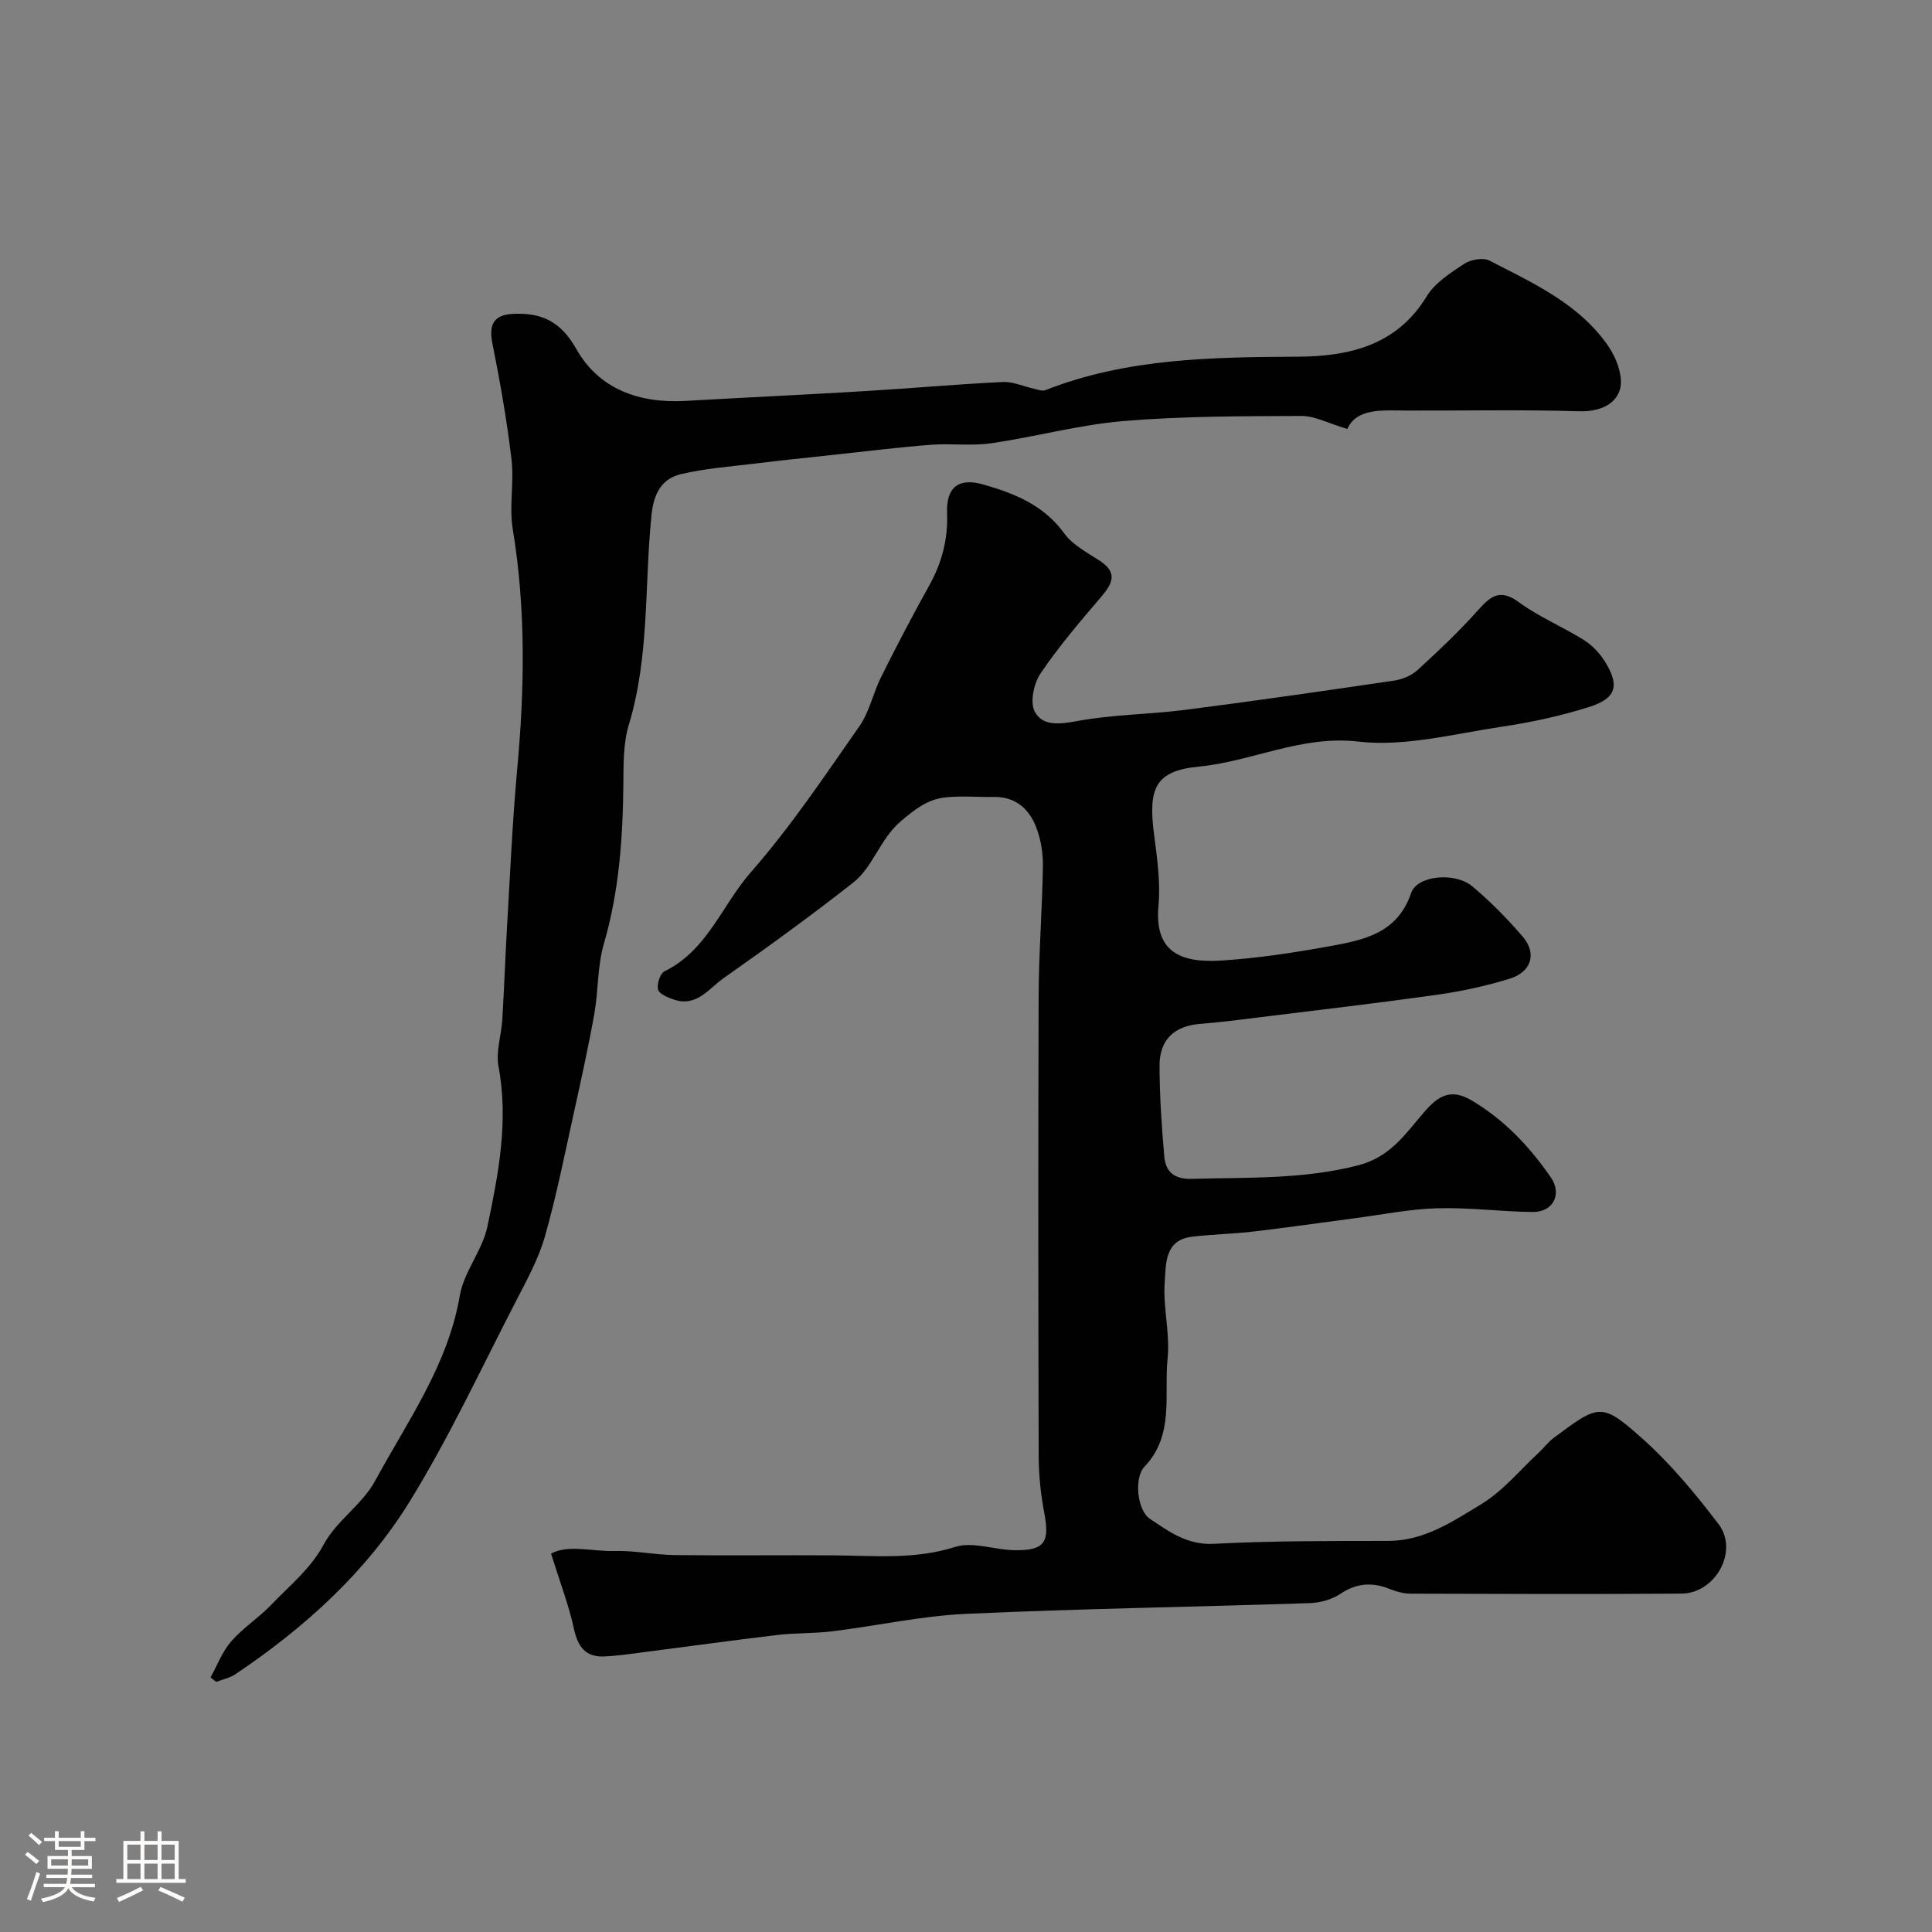
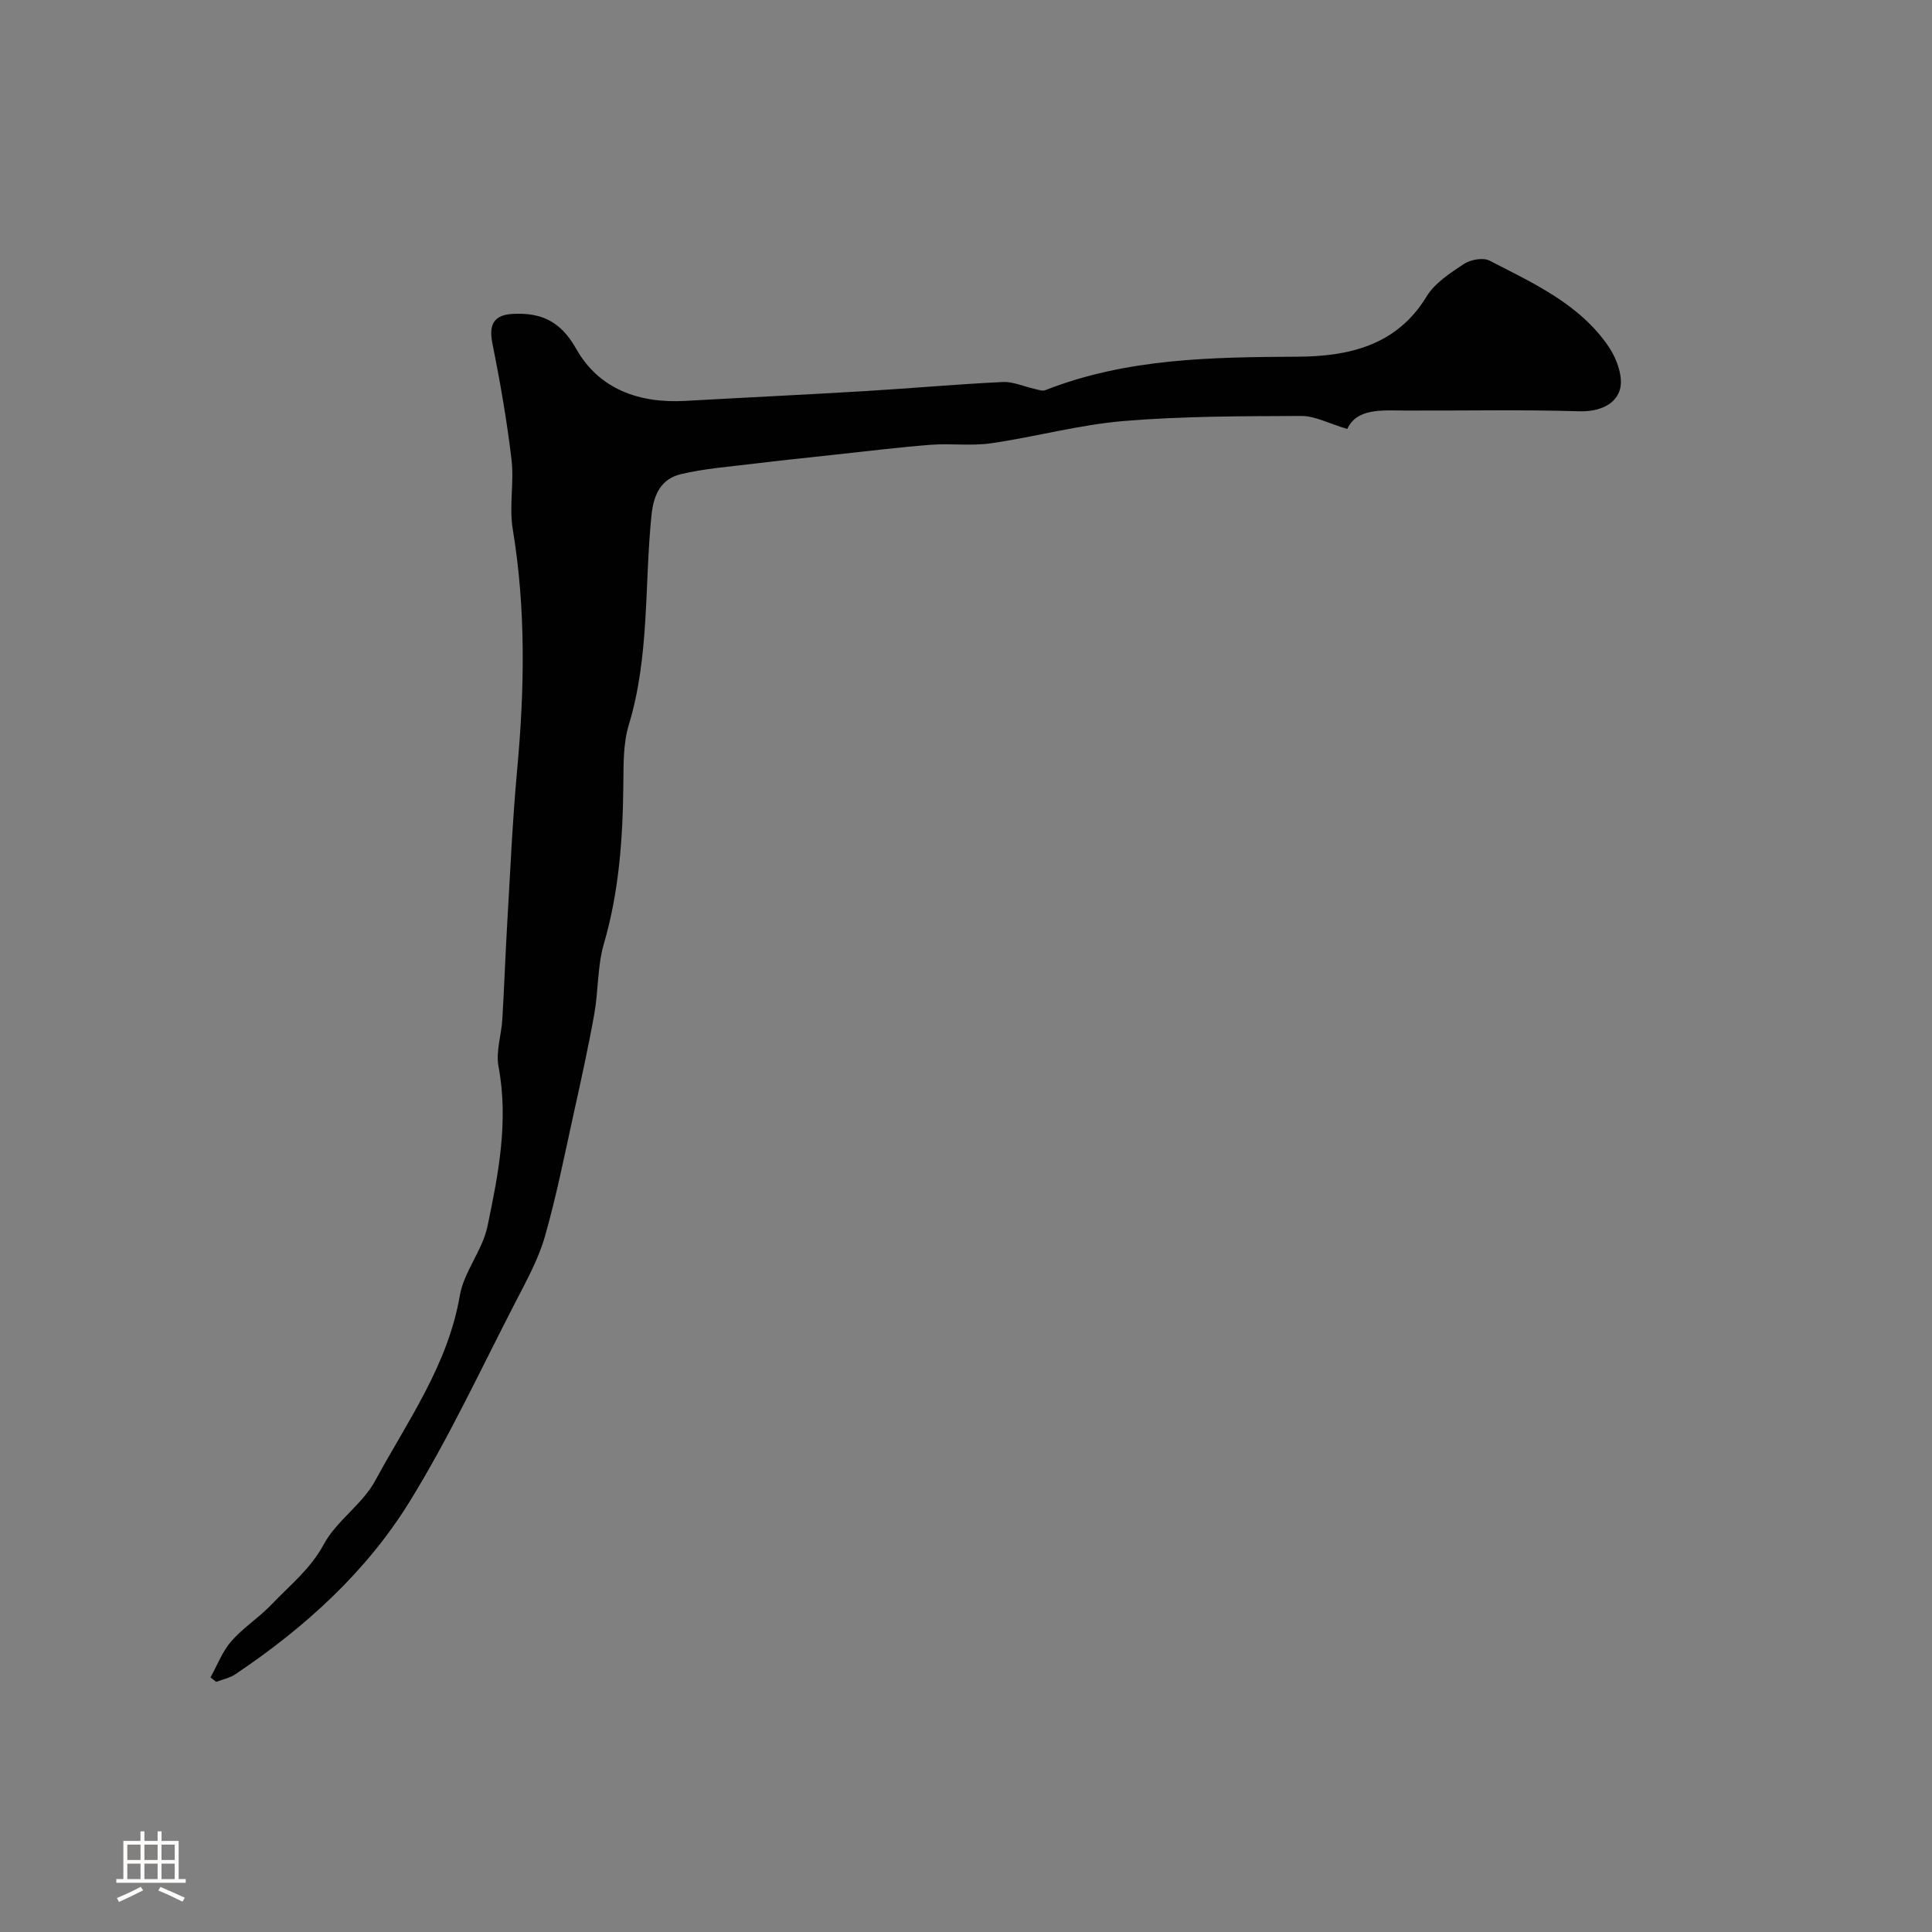
<svg xmlns="http://www.w3.org/2000/svg" enable-background="new 0 0 400 400" viewBox="0 0 400 400">
  <rect x="0" y="0" width="400" height="400" fill="#808080" stroke="none" />
-   <path d="m5.17 384 .55-.58c.85.61 1.65 1.24 2.4 1.87l-.59.64c-.83-.73-1.62-1.38-2.36-1.93m1.22 9.53-.82-.34c.71-1.76 1.37-3.64 1.98-5.63.24.13.5.25.76.36-.6 1.67-1.24 3.54-1.92 5.61m-.5-13.5.57-.54c.56.44 1.31 1.06 2.26 1.87l-.64.64c-.68-.66-1.41-1.32-2.19-1.97m3.25.46h2.24v-1.36h.77v1.36h4.57v-1.36h.76v1.36h2.28v.69h-2.28v1.84h-2.64v1.26h4.18v2.64h-4.21c0 .45-.02.86-.05 1.21h4.32v.69h-4.38c-.04.34-.1.75-.19 1.22h5.15v.69h-4.82c.87 1.19 2.51 1.92 4.93 2.19-.17.31-.3.57-.37.76-2.77-.49-4.52-1.41-5.26-2.76-.56 1.26-2.3 2.23-5.24 2.9-.12-.24-.26-.48-.43-.72 2.73-.55 4.38-1.34 4.96-2.38h-4.38v-.69h4.65c.1-.38.17-.79.21-1.22h-4.32v-.69h4.4c.03-.34.05-.75.05-1.21h-4.2v-2.64h4.23v-1.26h-2.69v-1.84h-2.24zm1.46 4.46v1.29h3.45c.01-.4.02-.57.01-.53v-.32-.45h-3.46zm1.55-2.59h4.57v-1.19h-4.57zm6.11 2.59h-3.42v.77c-.01.19-.01.37-.02.53h3.44v-1.29z" fill="#fcfbfa" />
  <path d="m32.63 379.16h.82v1.98h3.54v7.89h1.46v.78h-14.37v-.78h1.46v-7.89h3.54v-1.98h.82v1.98h2.73zm-3.49 11.48.5.73c-1.61.82-3.28 1.63-5 2.41-.13-.27-.28-.55-.44-.82 1.75-.72 3.4-1.49 4.94-2.32m-2.78-5.55h2.73v-3.18h-2.73zm0 3.95h2.73v-3.2h-2.73zm3.54-3.95h2.73v-3.18h-2.73zm0 3.95h2.73v-3.2h-2.73zm7.89 4.68c-1.84-.92-3.51-1.7-5.02-2.32l.45-.73c1.89.8 3.57 1.55 5.04 2.23zm-1.62-11.81h-2.73v3.18h2.73zm-2.73 7.13h2.73v-3.2h-2.73z" fill="#fcfbfa" />
  <g fill="#010102">
-     <path d="m114.09 321.67c3.49-1.96 8.5-.42 13.23-.55 4.09-.12 8.2.79 12.3.84 11 .13 22-.01 33 .06 8.42.06 16.77.92 25.15-1.75 3.63-1.15 8.11.61 12.21.68 6.27.11 7.38-1.6 6.24-7.63-.73-3.86-1.16-7.83-1.17-11.75-.09-31.83-.12-63.66-.01-95.49.03-8.94.75-17.87.88-26.8.04-2.72-.44-5.62-1.44-8.13-1.47-3.71-4.25-6.21-8.66-6.15-3.33.05-6.69-.25-9.99.08-3.67.37-6.25 2.34-9.26 4.89-4.44 3.77-5.74 9.48-9.98 12.81-8.71 6.83-17.67 13.34-26.73 19.7-3.05 2.14-5.61 6.07-10.31 4.48-1.25-.42-3.04-1.13-3.3-2.06-.3-1.11.41-3.36 1.32-3.8 8.86-4.31 11.91-13.7 17.86-20.49 8.27-9.42 15.29-19.95 22.5-30.25 2.09-2.99 2.83-6.88 4.5-10.21 3.18-6.36 6.47-12.67 9.93-18.88 2.63-4.72 3.93-9.58 3.72-15.05-.2-5.39 2.43-7.35 7.47-5.92 6.47 1.85 12.54 4.26 16.79 10.13 1.74 2.4 4.75 3.97 7.34 5.66 3.82 2.5 2.65 4.74.26 7.54-4.36 5.1-8.75 10.24-12.5 15.79-1.4 2.06-2.23 5.93-1.22 7.88 1.59 3.06 5.07 2.68 8.71 2 7.4-1.38 15.04-1.38 22.53-2.34 14.41-1.85 28.8-3.93 43.18-6.05 1.71-.25 3.6-1.05 4.86-2.2 4.32-3.95 8.59-7.99 12.49-12.35 2.61-2.91 4.53-4.57 8.46-1.69 4.16 3.04 9.04 5.07 13.43 7.81 1.71 1.07 3.27 2.68 4.34 4.39 3.19 5.08 2.46 7.73-3.29 9.53-5.86 1.84-11.93 3.16-18.01 4.06-9.87 1.46-20.03 4.19-29.69 3.08-11.86-1.36-21.94 4.11-33.06 5.18-9.17.89-10.45 4.68-9.23 14.08.64 4.89 1.35 9.9.91 14.76-.86 9.48 4.48 11.84 12.99 11.31 7.49-.47 14.96-1.61 22.35-2.95 7.05-1.28 14.14-2.62 16.97-11.04 1.22-3.62 9.05-4.4 12.67-1.37 3.74 3.13 7.21 6.67 10.4 10.37 3.02 3.5 1.87 7.36-2.7 8.76-4.8 1.48-9.78 2.57-14.76 3.28-12.31 1.74-24.66 3.17-37 4.7-4.08.51-8.16 1.04-12.26 1.36-5.45.42-8.45 3.34-8.44 8.67.01 6.25.44 12.52.98 18.76.27 3.16 2.02 4.76 5.67 4.66 11.52-.33 22.97.14 34.4-2.78 6.78-1.73 9.87-6.59 13.76-11.07 2.8-3.24 5.4-5.01 9.84-2.37 6.78 4.03 11.97 9.55 16.35 15.89 2.42 3.5.48 7.23-3.72 7.19-6.6-.07-13.21-.96-19.79-.77-5.7.16-11.37 1.32-17.05 2.06-6.98.91-13.94 1.93-20.93 2.75-4.25.5-8.54.57-12.79 1.08-5.73.68-5.38 5.73-5.65 9.41-.38 5.22 1.13 10.59.6 15.77-.77 7.58 1.45 15.88-4.79 22.43-2.2 2.32-1.51 9.03 1.11 10.78 3.96 2.65 7.73 5.48 13.24 5.19 12.02-.63 24.07-.58 36.12-.6 7.48-.01 13.41-4.06 19.29-7.63 4.48-2.73 8-7.06 11.92-10.69 1.03-.96 1.88-2.13 3-2.97 9.45-7.07 9.94-7.44 18.4.1 5.87 5.23 10.99 11.43 15.77 17.7 4.23 5.55-.6 14.35-7.69 14.4-18.7.14-37.4.07-56.1.01-1.42 0-2.92-.43-4.25-.96-3.61-1.45-6.83-1.27-10.2.97-1.79 1.2-4.24 1.88-6.41 1.95-23.7.79-47.41 1.14-71.1 2.22-9.26.42-18.44 2.47-27.68 3.61-3.76.47-7.6.31-11.37.76-9.06 1.07-18.1 2.33-27.15 3.49-2.93.37-5.86.84-8.8.96-3.75.15-5.38-1.94-6.19-5.59-1.06-4.91-2.88-9.66-4.77-15.69z" />
    <path d="m278.94 88.81c-3.88-1.15-6.7-2.7-9.51-2.69-12.27.05-24.57.03-36.78 1.05-9.2.77-18.25 3.27-27.42 4.6-4.11.6-8.38 0-12.54.32-6.7.52-13.38 1.35-20.06 2.07-5.53.6-11.07 1.17-16.6 1.85-5.02.61-10.12.99-15.02 2.15-4.07.96-5.67 4.08-6.12 8.45-1.49 14.48-.38 29.23-4.7 43.45-1.17 3.85-1.09 8.16-1.13 12.26-.11 11.19-.87 22.24-4.04 33.1-1.35 4.64-1.12 9.71-1.98 14.52-1.23 6.88-2.74 13.72-4.25 20.55-1.89 8.54-3.58 17.14-5.98 25.53-1.33 4.65-3.75 9.04-5.99 13.38-7.19 13.91-13.81 28.2-22.01 41.49-9.04 14.65-21.78 26.14-36.09 35.75-1.15.77-2.63 1.06-3.95 1.57-.4-.31-.79-.62-1.19-.92 1.41-2.52 2.45-5.36 4.31-7.49 2.47-2.83 5.78-4.92 8.38-7.66 3.76-3.95 8.02-7.3 10.77-12.41 2.63-4.88 7.99-8.27 10.63-13.15 6.69-12.34 15.06-23.92 17.53-38.34.85-4.95 4.68-9.36 5.72-14.32 2.28-10.87 4.41-21.83 2.29-33.13-.58-3.09.6-6.49.79-9.76.4-6.65.63-13.32 1.02-19.97.62-10.53 1.08-21.07 2.04-31.57 1.54-16.69 1.85-33.3-.9-49.93-.78-4.71.31-9.7-.26-14.46-.96-8.06-2.36-16.08-3.96-24.04-.77-3.85.29-5.87 4.22-6.07 5.89-.31 9.92 1.52 13.13 7.22 4.74 8.4 13.07 11.33 22.62 10.79 12.36-.7 24.73-1.28 37.09-2.02 9.54-.57 19.06-1.43 28.6-1.89 2.14-.1 4.32.92 6.5 1.4.77.17 1.68.54 2.32.29 16.85-6.62 34.46-6.83 52.21-6.93 10.43-.06 20.48-2.19 26.71-12.44 1.71-2.81 4.91-4.89 7.77-6.77 1.37-.9 3.95-1.37 5.28-.68 9.11 4.7 18.69 9 24.69 17.85 1.66 2.45 3.06 6.32 2.3 8.86-.94 3.16-4.37 4.61-8.48 4.48-11.98-.37-23.99-.1-35.98-.15-4.96-.04-10.01-.48-11.98 3.81z" />
  </g>
</svg>